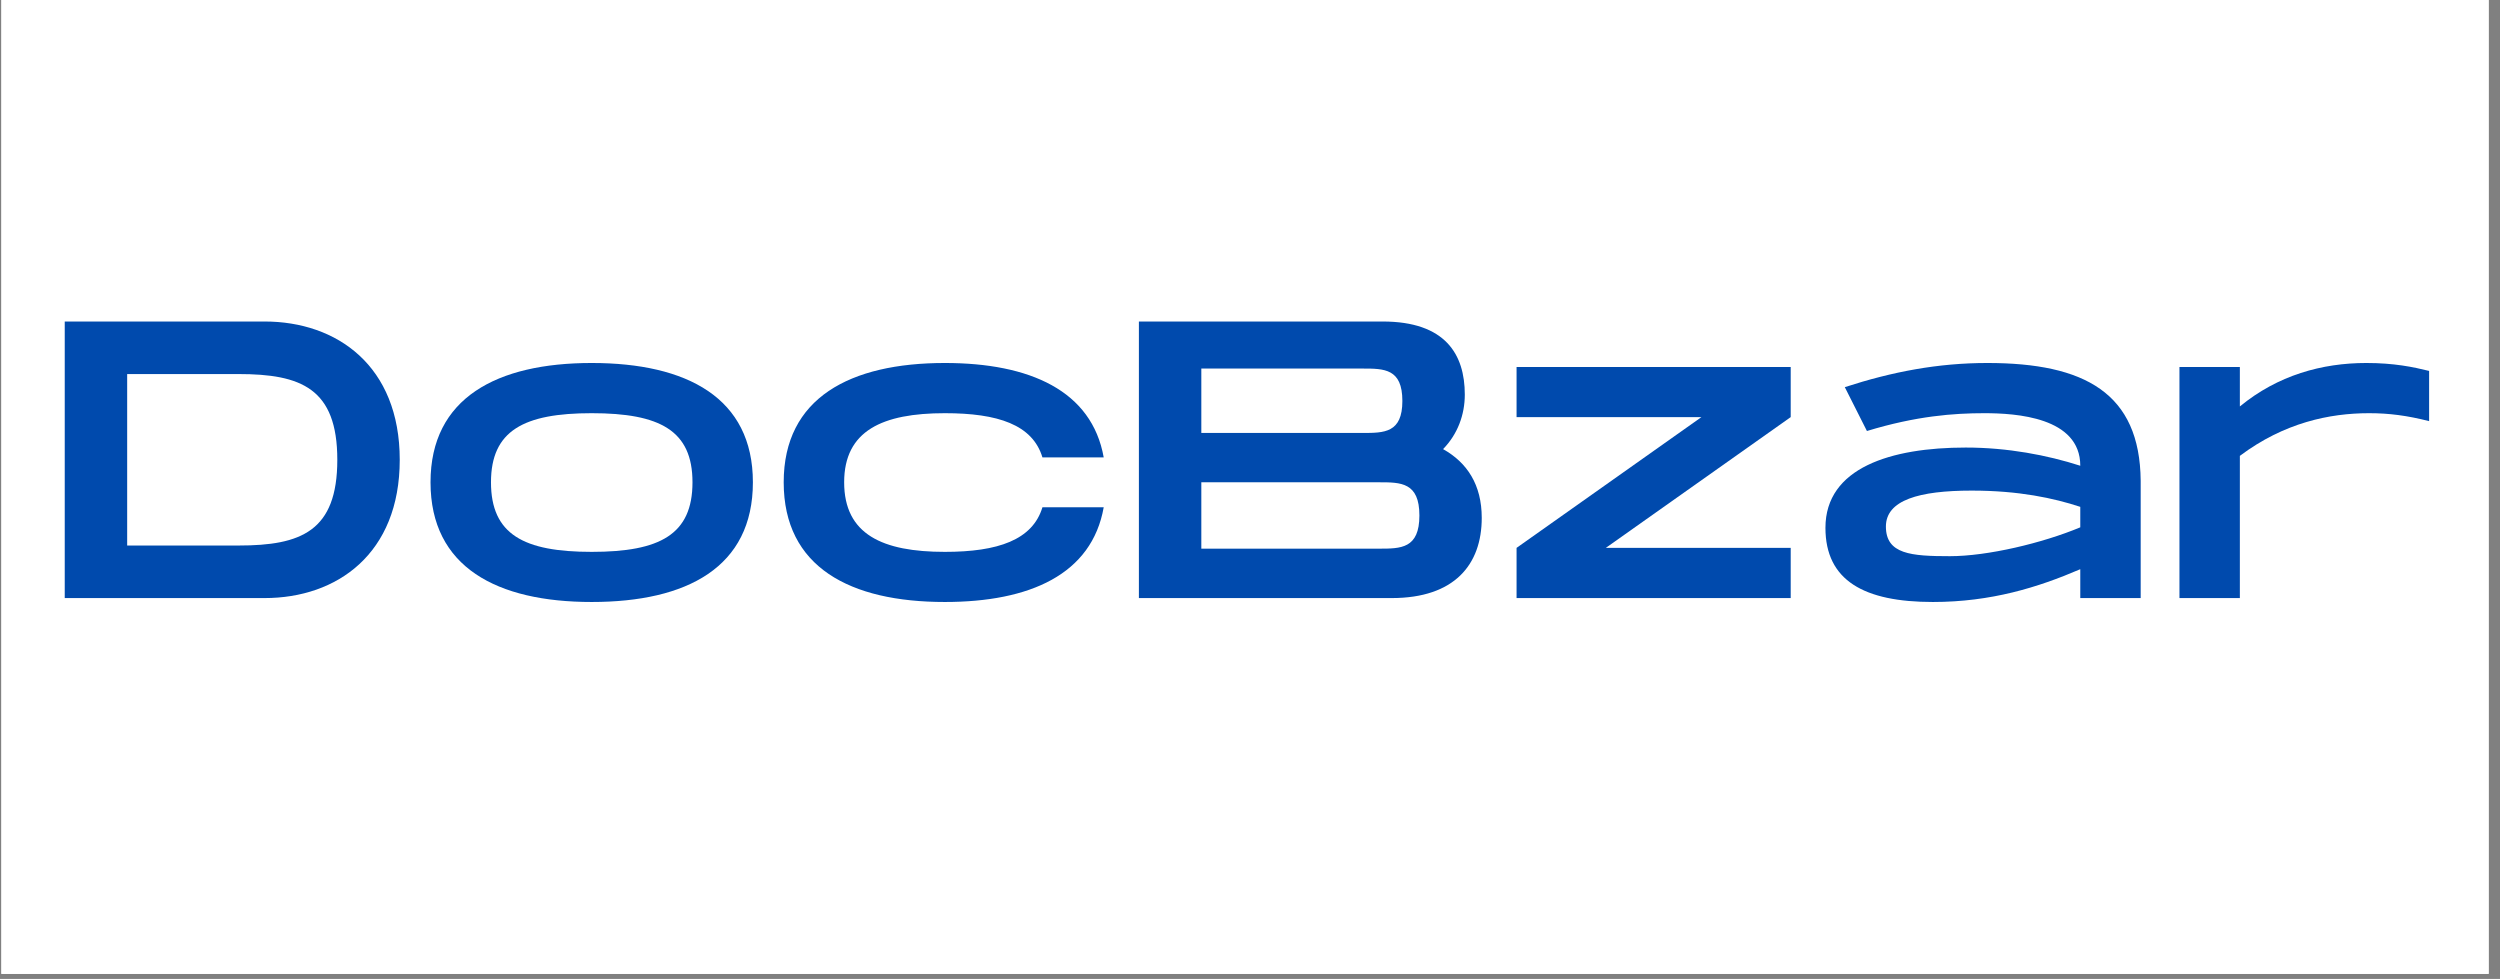
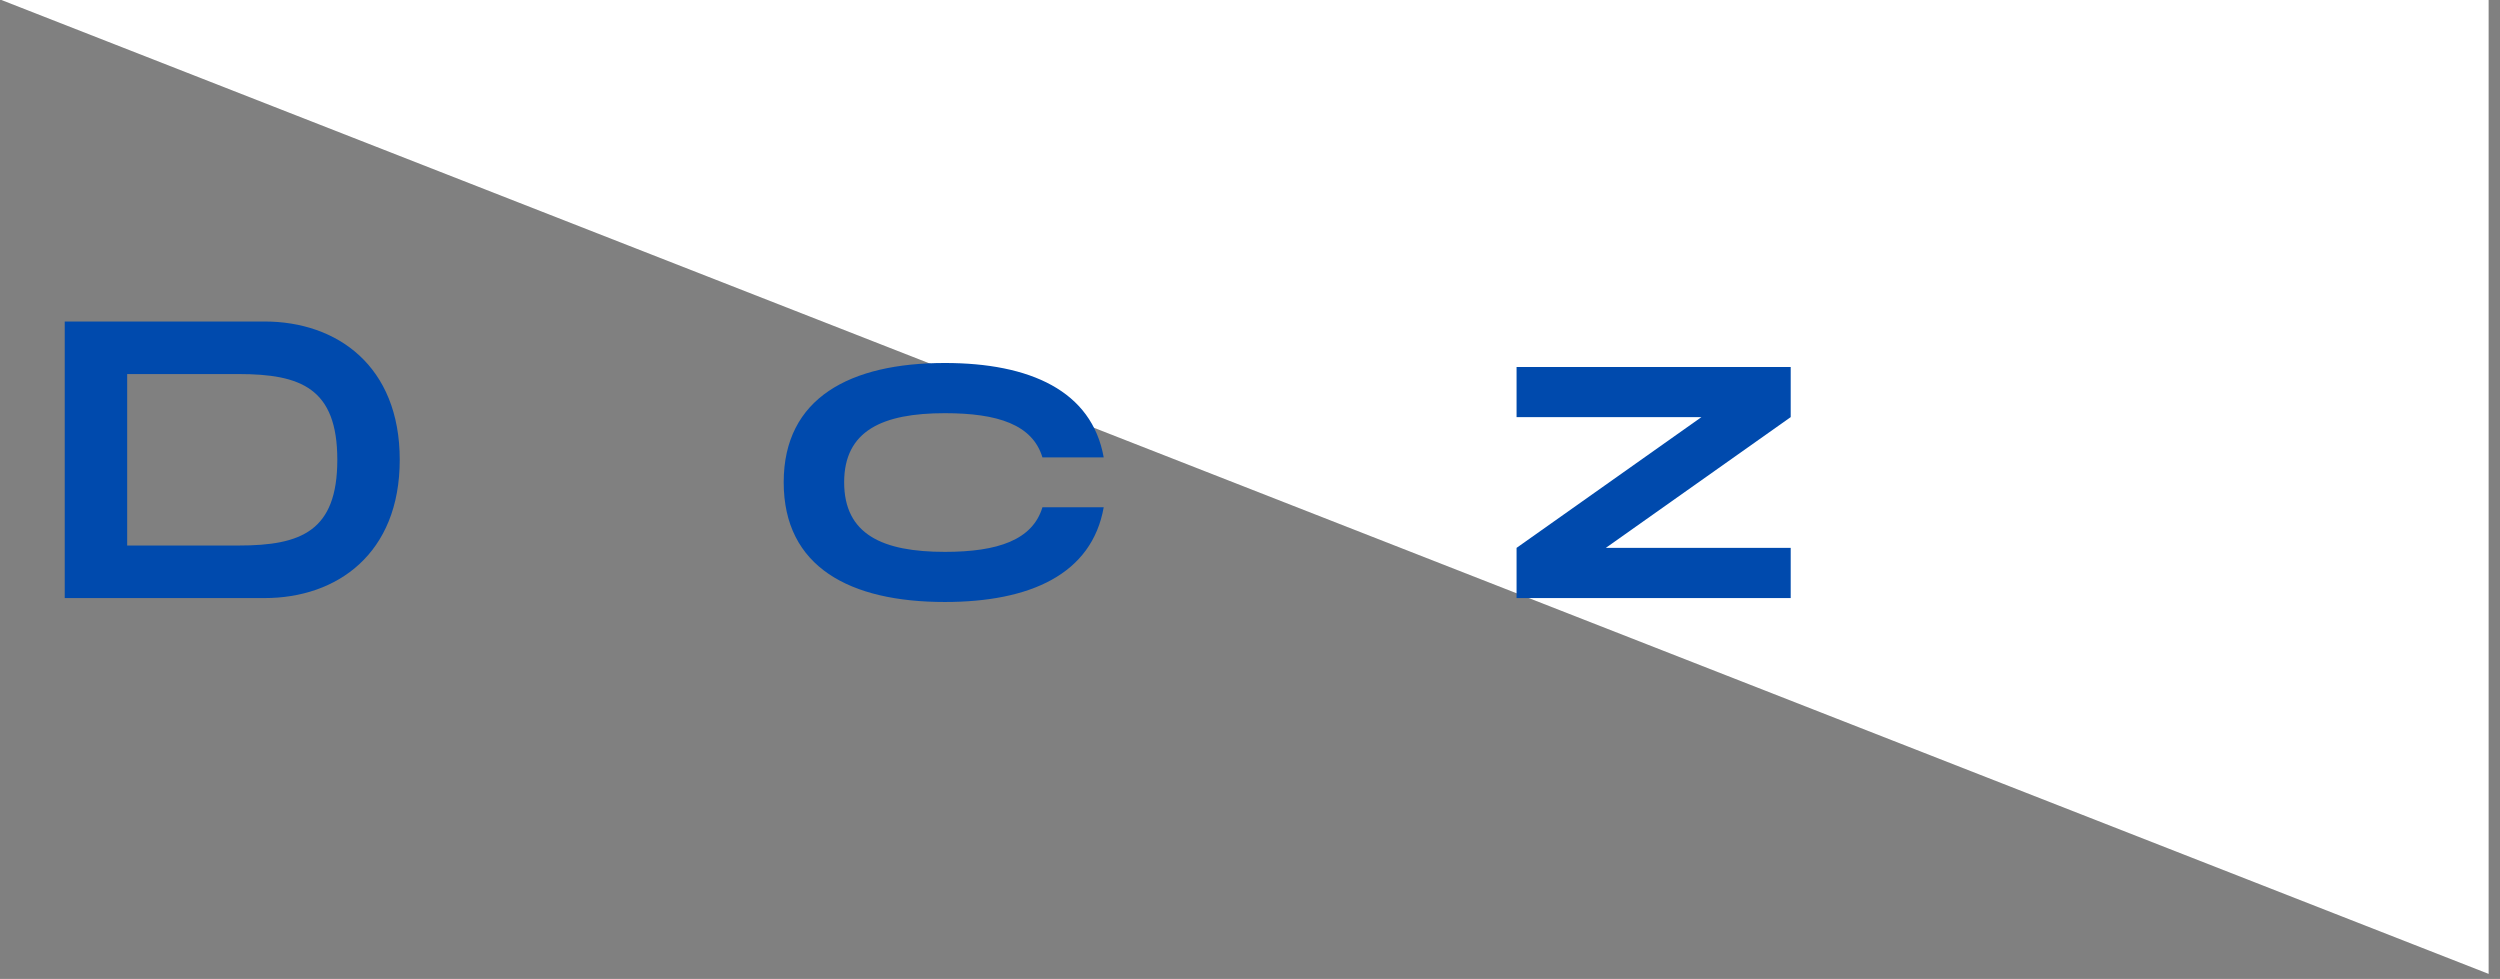
<svg xmlns="http://www.w3.org/2000/svg" width="166" zoomAndPan="magnify" viewBox="0 0 124.5 48.75" height="65" preserveAspectRatio="xMidYMid meet" version="1.0">
  <rect x="0" y="0" width="124.5" height="48.75" fill="#808080" stroke="none" />
  <defs>
    <g />
    <clipPath id="e61412b2ce">
-       <path d="M 0.07 0 L 123.934 0 L 123.934 48.5 L 0.07 48.5 Z M 0.07 0 " clip-rule="nonzero" />
+       <path d="M 0.07 0 L 123.934 0 L 123.934 48.5 Z M 0.07 0 " clip-rule="nonzero" />
    </clipPath>
  </defs>
  <g clip-path="url(#e61412b2ce)">
-     <path fill="#ffffff" d="M 0.07 0 L 123.934 0 L 123.934 48.5 L 0.07 48.5 Z M 0.07 0 " fill-opacity="1" fill-rule="nonzero" />
    <path fill="#ffffff" d="M 0.07 0 L 123.934 0 L 123.934 48.5 L 0.07 48.5 Z M 0.07 0 " fill-opacity="1" fill-rule="nonzero" />
  </g>
  <g fill="#004aad" fill-opacity="1">
    <g transform="translate(2.259, 29.784)">
      <g>
        <path d="M 0.965 0 L 10.918 0 C 14.52 0 17.648 -2.203 17.648 -6.887 C 17.648 -11.566 14.52 -13.773 10.918 -13.773 L 0.965 -13.773 Z M 4.074 -2.617 L 4.074 -11.156 L 9.621 -11.156 C 12.73 -11.156 14.539 -10.445 14.539 -6.887 C 14.539 -3.324 12.73 -2.617 9.621 -2.617 Z M 4.074 -2.617 " />
      </g>
    </g>
  </g>
  <g fill="#004aad" fill-opacity="1">
    <g transform="translate(20.674, 29.784)">
      <g>
-         <path d="M 8.793 0.195 C 13.535 0.195 16.82 -1.535 16.82 -5.766 C 16.82 -9.973 13.535 -11.707 8.793 -11.707 C 4.074 -11.707 0.766 -9.973 0.766 -5.766 C 0.766 -1.535 4.074 0.195 8.793 0.195 Z M 8.793 -2.301 C 5.41 -2.301 3.777 -3.168 3.777 -5.766 C 3.777 -8.34 5.41 -9.207 8.793 -9.207 C 12.199 -9.207 13.812 -8.34 13.812 -5.766 C 13.812 -3.168 12.199 -2.301 8.793 -2.301 Z M 8.793 -2.301 " />
-       </g>
+         </g>
    </g>
  </g>
  <g fill="#004aad" fill-opacity="1">
    <g transform="translate(38.262, 29.784)">
      <g>
        <path d="M 8.793 0.195 C 13.023 0.195 16.113 -1.18 16.703 -4.523 L 13.652 -4.523 C 13.16 -2.891 11.43 -2.301 8.793 -2.301 C 5.688 -2.301 3.777 -3.168 3.777 -5.766 C 3.777 -8.34 5.688 -9.207 8.793 -9.207 C 11.43 -9.207 13.16 -8.637 13.652 -7.004 L 16.703 -7.004 C 16.113 -10.328 13.023 -11.707 8.793 -11.707 C 4.074 -11.707 0.766 -9.973 0.766 -5.766 C 0.766 -1.535 4.074 0.195 8.793 0.195 Z M 8.793 0.195 " />
      </g>
    </g>
  </g>
  <g fill="#004aad" fill-opacity="1">
    <g transform="translate(55.752, 29.784)">
      <g>
-         <path d="M 0.965 0 L 13.555 0 C 16.684 0 18.039 -1.672 18.039 -3.992 C 18.039 -5.645 17.312 -6.746 16.113 -7.418 C 16.84 -8.164 17.195 -9.129 17.195 -10.133 C 17.195 -12.137 16.23 -13.773 13.102 -13.773 L 0.965 -13.773 Z M 4.074 -8.223 L 4.074 -11.43 L 12.098 -11.43 C 13.18 -11.43 14.086 -11.43 14.086 -9.816 C 14.086 -8.223 13.18 -8.223 12.098 -8.223 Z M 4.074 -2.461 L 4.074 -5.766 L 12.926 -5.766 C 14.008 -5.766 14.934 -5.766 14.934 -4.113 C 14.934 -2.461 14.008 -2.461 12.926 -2.461 Z M 4.074 -2.461 " />
-       </g>
+         </g>
    </g>
  </g>
  <g fill="#004aad" fill-opacity="1">
    <g transform="translate(74.56, 29.784)">
      <g>
        <path d="M 0.965 0 L 14.617 0 L 14.617 -2.5 L 5.41 -2.5 L 14.617 -9.012 L 14.617 -11.508 L 0.965 -11.508 L 0.965 -9.012 L 10.172 -9.012 L 0.965 -2.5 Z M 0.965 0 " />
      </g>
    </g>
  </g>
  <g fill="#004aad" fill-opacity="1">
    <g transform="translate(90.141, 29.784)">
      <g>
-         <path d="M 6.117 0.195 C 9.012 0.195 11.352 -0.531 13.457 -1.438 L 13.457 0 L 16.465 0 L 16.465 -5.844 C 16.426 -10.211 13.672 -11.707 8.832 -11.707 C 6.375 -11.707 4.094 -11.273 1.73 -10.504 L 2.832 -8.32 C 5.293 -9.07 7.16 -9.207 8.676 -9.207 C 10.25 -9.207 13.457 -9.012 13.457 -6.59 C 11.805 -7.121 9.836 -7.496 7.75 -7.496 C 4.031 -7.496 0.766 -6.492 0.766 -3.5 C 0.766 -0.867 2.695 0.195 6.117 0.195 Z M 6.965 -2.086 C 5.035 -2.086 3.777 -2.184 3.777 -3.562 C 3.777 -4.879 5.43 -5.352 8.047 -5.352 C 10.406 -5.352 12.137 -4.977 13.457 -4.543 L 13.457 -3.523 C 11.566 -2.734 8.832 -2.086 6.965 -2.086 Z M 6.965 -2.086 " />
-       </g>
+         </g>
    </g>
  </g>
  <g fill="#004aad" fill-opacity="1">
    <g transform="translate(107.572, 29.784)">
      <g>
-         <path d="M 0.965 0 L 3.973 0 L 3.973 -7.082 C 6.176 -8.734 8.441 -9.207 10.406 -9.207 C 11.41 -9.207 12.297 -9.09 13.398 -8.812 L 13.398 -11.312 C 12.609 -11.508 11.648 -11.707 10.27 -11.707 C 8.066 -11.707 5.863 -11.098 3.973 -9.543 L 3.973 -11.508 L 0.965 -11.508 Z M 0.965 0 " />
-       </g>
+         </g>
    </g>
  </g>
</svg>